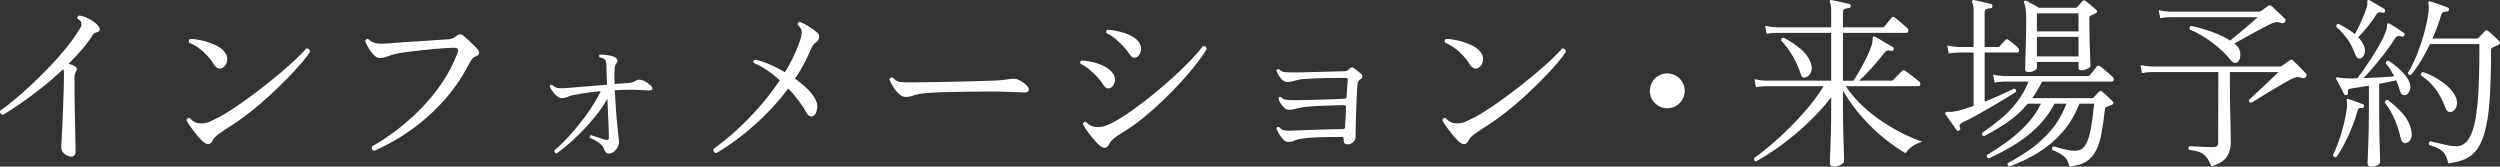
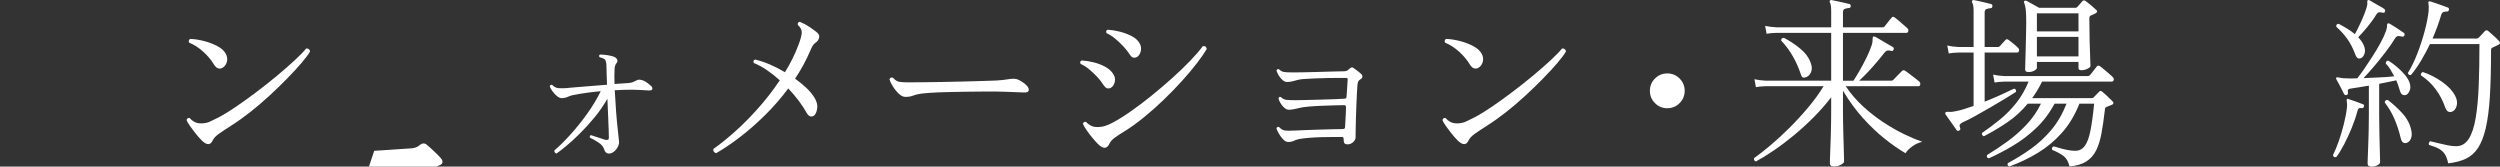
<svg xmlns="http://www.w3.org/2000/svg" id="_レイヤー_1" data-name="レイヤー_1" version="1.1" viewBox="0 0 502.68 33.504">
  <rect x="0" y="0" width="502.68" height="33.504" fill="#333333" stroke="none" />
-   <path d="M13.938,31.431c-.469-.124-.864-.358-1.184-.703-.321-.345-.469-.752-.444-1.221,0-.197.024-.678.074-1.443.049-.765.098-1.689.148-2.775.049-1.085.099-2.25.148-3.496s.093-2.473.13-3.682c.037-1.208.055-2.281.055-3.219,0-.222-.013-.419-.037-.592-.024-.172-.062-.308-.111-.407-1.456,1.382-2.948,2.67-4.477,3.867-1.53,1.197-2.96,2.251-4.292,3.164s-2.455,1.641-3.367,2.183c-.469-.124-.654-.407-.555-.851.69-.468,1.572-1.141,2.646-2.017,1.073-.875,2.226-1.887,3.459-3.034,1.233-1.147,2.473-2.368,3.718-3.663,1.246-1.295,2.405-2.602,3.478-3.922,1.073-1.319,1.967-2.583,2.683-3.792.172-.271.283-.481.333-.629.049-.148.049-.345,0-.592-.025-.197-.111-.364-.259-.5-.148-.135-.309-.241-.481-.314-.124-.32-.037-.542.259-.666.444.024.943.161,1.499.407.555.247,1.073.543,1.554.888.481.346.819.703,1.017,1.073.124.222.148.426.074.611-.074.185-.21.302-.407.351-.222.05-.407.111-.555.185-.148.074-.284.21-.407.407-.617.987-1.345,1.961-2.183,2.923-.839.962-1.727,1.912-2.664,2.849.271.074.523.161.758.259.234.099.438.21.61.333.197.099.29.259.278.481-.013.222-.081.432-.204.629-.173.296-.259.629-.259.999,0,1.11.006,2.3.019,3.57.012,1.271.031,2.529.056,3.774.024,1.246.049,2.405.074,3.478.024,1.073.042,1.967.055,2.683.012.716.019,1.172.019,1.369,0,.469-.117.783-.352.944-.234.16-.537.19-.906.092Z" style="fill: #fff;" />
  <path d="M40.541,28.213c-.37-.37-.771-.826-1.203-1.369-.432-.542-.82-1.06-1.166-1.554-.321-.444-.542-.826-.666-1.147.049-.172.135-.296.259-.37.123-.074.246-.086.37-.037.271.321.592.58.962.777.37.198.826.296,1.369.296.666,0,1.27-.129,1.813-.388.542-.259,1.06-.512,1.554-.759,1.011-.518,2.189-1.233,3.534-2.146,1.344-.912,2.744-1.917,4.199-3.016,1.455-1.097,2.849-2.201,4.181-3.311,1.332-1.11,2.516-2.146,3.552-3.108,1.036-.962,1.789-1.739,2.257-2.331.222-.024.407.025.555.148.148.124.222.284.222.481-.346.592-.919,1.356-1.72,2.294-.802.938-1.758,1.974-2.868,3.108-1.11,1.135-2.3,2.288-3.57,3.459-1.271,1.172-2.566,2.275-3.885,3.312-1.32,1.036-2.584,1.937-3.792,2.701-.938.592-1.739,1.123-2.405,1.591-.666.469-1.098.913-1.295,1.332-.469,1.061-1.221,1.073-2.257.037ZM44.796,13.597c-.247.173-.531.229-.851.167-.321-.061-.629-.327-.925-.795-.494-.838-1.184-1.671-2.072-2.498-.888-.826-1.863-1.461-2.923-1.905-.148-.32-.074-.567.222-.74.838.025,1.745.161,2.719.407s1.875.586,2.701,1.017c.826.432,1.4.944,1.721,1.536.296.543.375,1.08.24,1.609-.136.531-.413.932-.833,1.203Z" style="fill: #fff;" />
-   <path d="M75.247,30.321c-.469-.172-.617-.468-.444-.888,1.677-.937,3.361-2.053,5.05-3.348,1.689-1.295,3.312-2.738,4.866-4.329,1.554-1.591,2.954-3.312,4.2-5.162,1.245-1.85,2.263-3.811,3.052-5.883.148-.395.172-.678.074-.851-.099-.172-.37-.259-.814-.259-.37,0-.95.025-1.739.074-.79.05-1.678.124-2.664.222-.987.099-1.974.203-2.96.314-.987.111-1.887.222-2.701.333-.814.111-1.431.228-1.85.352-.592.148-1.11.314-1.554.499-.444.185-.888.278-1.332.278-.469,0-.913-.228-1.332-.685-.419-.456-.777-.943-1.073-1.461-.148-.247-.272-.481-.37-.703-.099-.222-.173-.419-.222-.592.049-.148.135-.259.259-.333.123-.074.246-.086.37-.037.493.469,1.029.752,1.609.851.579.099,1.412.099,2.498,0,.419-.049,1.023-.099,1.813-.148.789-.049,1.665-.105,2.627-.167s1.93-.124,2.904-.185c.974-.062,1.869-.123,2.683-.185.814-.062,1.467-.104,1.961-.129.641-.074,1.134-.259,1.48-.555.32-.271.598-.413.833-.425.234-.012.462.068.685.24.222.173.524.438.906.795.382.358.765.722,1.147,1.092.382.37.66.666.833.888.247.296.339.574.278.833-.062.259-.291.451-.685.574-.321.099-.599.327-.833.685-.235.358-.45.721-.647,1.091-1.382,2.664-3.084,5.106-5.106,7.326-2.023,2.22-4.225,4.163-6.604,5.827-2.381,1.665-4.779,3.016-7.197,4.052Z" style="fill: #fff;" />
+   <path d="M75.247,30.321s1.93-.124,2.904-.185c.974-.062,1.869-.123,2.683-.185.814-.062,1.467-.104,1.961-.129.641-.074,1.134-.259,1.48-.555.32-.271.598-.413.833-.425.234-.012.462.068.685.24.222.173.524.438.906.795.382.358.765.722,1.147,1.092.382.37.66.666.833.888.247.296.339.574.278.833-.062.259-.291.451-.685.574-.321.099-.599.327-.833.685-.235.358-.45.721-.647,1.091-1.382,2.664-3.084,5.106-5.106,7.326-2.023,2.22-4.225,4.163-6.604,5.827-2.381,1.665-4.779,3.016-7.197,4.052Z" style="fill: #fff;" />
  <path d="M111.877,30.877c-.148-.05-.259-.136-.333-.259-.074-.123-.099-.246-.074-.37,1.011-.863,2.091-1.93,3.238-3.2s2.257-2.651,3.33-4.144c1.073-1.492,1.992-3.016,2.756-4.57-1.061.099-2.066.216-3.016.352-.95.136-1.794.278-2.534.426-.444.099-.814.222-1.11.37-.296.148-.679.234-1.147.259-.321,0-.654-.142-.999-.425-.346-.284-.654-.617-.925-.999-.272-.382-.444-.697-.518-.944.074-.296.234-.394.481-.296.395.395.814.61,1.258.647.444.037,1.048.031,1.813-.019.098-.024.172-.037.222-.037.468-.049,1.122-.105,1.961-.167.838-.062,1.77-.136,2.793-.222s2.017-.167,2.979-.241c-.025-.814-.049-1.547-.074-2.201-.025-.653-.037-1.153-.037-1.499s-.031-.647-.092-.907c-.062-.259-.179-.45-.352-.573-.099-.049-.229-.111-.389-.185-.161-.074-.339-.123-.537-.148-.173-.247-.148-.432.074-.555.419,0,.931.043,1.536.129.604.087,1.079.216,1.424.389.246.124.413.302.5.537.086.234.043.45-.129.647-.272.296-.407.765-.407,1.406-.05.888-.05,1.826,0,2.812.567-.049,1.085-.086,1.554-.111.468-.024.838-.049,1.11-.074.37-.024.666-.074.888-.148.222-.074.518-.209.888-.407.32-.197.789-.172,1.406.074.246.099.53.272.851.518.32.247.542.432.666.555.222.247.296.462.222.647-.074.185-.321.265-.74.24-.395-.024-.938-.055-1.628-.092-.691-.037-1.246-.056-1.665-.056-1.184,0-2.356.037-3.515.111.074,1.48.167,2.941.277,4.384.111,1.443.228,2.689.352,3.737.123,1.049.197,1.746.222,2.091.049.37-.025.752-.222,1.147-.198.395-.462.721-.795.98-.333.259-.672.389-1.018.389-.469,0-.79-.296-.962-.888-.148-.493-.531-.943-1.147-1.351-.617-.407-1.184-.722-1.702-.943-.074-.296,0-.468.222-.518.148.05.407.136.777.259.37.124.752.247,1.147.37.395.124.69.222.888.296.271.05.468.05.592,0,.123-.049.185-.197.185-.444,0-.222-.013-.727-.037-1.517-.025-.789-.062-1.739-.111-2.849-.05-1.11-.099-2.257-.148-3.441-.74,1.308-1.604,2.56-2.59,3.756-.987,1.196-1.979,2.288-2.979,3.274-.999.987-1.918,1.826-2.757,2.516-.839.69-1.48,1.184-1.924,1.48Z" style="fill: #fff;" />
  <path d="M143.993,30.802c-.198-.049-.352-.154-.462-.314-.111-.16-.143-.339-.093-.537,1.307-.912,2.75-2.072,4.329-3.478,1.578-1.406,3.151-2.991,4.718-4.754,1.566-1.763,3.002-3.62,4.31-5.568-.839-.765-1.702-1.449-2.59-2.054-.888-.604-1.764-1.079-2.627-1.424-.173-.345-.087-.58.259-.703,1.011.247,2.029.592,3.053,1.036,1.023.444,2.004.95,2.941,1.517.567-.913,1.079-1.832,1.536-2.757.456-.925.857-1.855,1.203-2.793.419-1.11.635-1.924.647-2.442.012-.518-.253-1.023-.796-1.517-.074-.37.062-.579.407-.629.715.296,1.363.642,1.942,1.036s1.055.74,1.425,1.036c.419.321.592.672.518,1.055-.074.383-.259.697-.555.943-.247.173-.45.352-.61.537-.161.185-.352.549-.574,1.091-.864,2.023-1.9,3.935-3.108,5.735.789.567,1.517,1.16,2.183,1.776.666.617,1.196,1.234,1.591,1.85.567.839.789,1.641.666,2.405-.124.765-.358,1.246-.703,1.443-.543.296-1.012.099-1.406-.592-.888-1.603-2.122-3.243-3.7-4.921-1.431,1.924-2.985,3.712-4.662,5.365-1.678,1.653-3.361,3.126-5.05,4.422-1.69,1.295-3.287,2.374-4.792,3.237Z" style="fill: #fff;" />
  <path d="M182.029,19.481c-.42,0-.857-.216-1.313-.648-.457-.431-.857-.931-1.203-1.498-.346-.567-.567-1.023-.666-1.369.124-.345.357-.456.703-.333.419.469.838.74,1.258.814.419.074,1.048.111,1.887.111.592,0,1.48-.006,2.664-.019,1.184-.012,2.51-.03,3.978-.055,1.467-.024,2.929-.056,4.384-.093,1.455-.037,2.775-.074,3.959-.111s2.072-.068,2.664-.093c.493-.024.943-.061,1.351-.111.407-.049.845-.111,1.313-.185.32-.049.629-.067.925-.055.296.013.58.08.851.203.32.148.66.352,1.018.611.357.259.623.5.795.721.247.346.32.642.222.888-.099.247-.42.358-.962.333-.543-.024-1.184-.049-1.924-.074-.74-.024-1.394-.049-1.961-.074-.271-.024-.802-.037-1.591-.037h-2.831c-1.098,0-2.263.013-3.497.037-1.233.025-2.442.05-3.626.074-1.184.025-2.245.068-3.182.13s-1.665.129-2.183.203c-.617.099-1.123.229-1.517.389-.395.161-.901.241-1.517.241Z" style="fill: #fff;" />
  <path d="M223.395,17.63c-.198.124-.425.173-.685.148-.259-.024-.549-.271-.87-.74-.296-.493-.697-1.011-1.202-1.554-.506-.542-1.049-1.055-1.628-1.536-.58-.481-1.153-.845-1.721-1.091-.173-.345-.099-.58.222-.703.789.05,1.597.179,2.423.389.826.209,1.578.5,2.257.869.678.37,1.19.802,1.536,1.295.395.518.542,1.067.444,1.646-.099.58-.358,1.005-.777,1.277ZM220.768,28.952c-.346-.345-.728-.771-1.147-1.276-.42-.505-.802-1.011-1.147-1.517-.346-.505-.592-.931-.74-1.276.049-.148.135-.259.259-.333.123-.074.246-.086.37-.037.271.296.592.543.962.74.37.198.826.296,1.369.296s1.023-.068,1.443-.204c.419-.135.875-.327,1.369-.573,1.11-.567,2.355-1.332,3.737-2.294,1.381-.962,2.806-2.035,4.273-3.219,1.467-1.184,2.886-2.393,4.255-3.626s2.583-2.405,3.645-3.515c1.061-1.11,1.875-2.059,2.442-2.849.468-.049.728.148.777.592-.444.765-1.092,1.702-1.943,2.812-.851,1.11-1.85,2.3-2.997,3.57-1.147,1.271-2.374,2.535-3.681,3.792-1.308,1.258-2.633,2.437-3.978,3.534-1.345,1.098-2.633,2.029-3.867,2.793-.938.568-1.641,1.03-2.109,1.387-.469.358-.802.747-.999,1.166-.494,1.061-1.258,1.073-2.294.037ZM228.649,11.451c-.222.124-.462.173-.721.148-.259-.024-.537-.271-.833-.74-.321-.493-.734-1.011-1.24-1.554-.506-.542-1.049-1.054-1.628-1.536-.58-.481-1.153-.844-1.721-1.091-.173-.345-.099-.579.222-.703.789.05,1.597.179,2.423.389.826.21,1.585.487,2.276.833.69.346,1.208.765,1.554,1.258.395.543.537,1.11.426,1.702-.111.592-.364,1.024-.759,1.295Z" style="fill: #fff;" />
  <path d="M270.94,29.026c-.272,0-.469-.068-.592-.204-.124-.135-.185-.438-.185-.907,0-.246-.099-.37-.296-.37h-1.85c-.74,0-1.53.013-2.368.037-.839.025-1.646.068-2.424.13-.777.062-1.437.142-1.979.24-.444.099-.814.222-1.11.37s-.679.222-1.147.222c-.321,0-.647-.172-.98-.518-.333-.345-.623-.734-.87-1.166-.247-.431-.407-.783-.481-1.055.098-.271.271-.357.518-.259.394.419.808.654,1.239.703s1.042.049,1.832,0h.148c.567-.024,1.277-.056,2.128-.093.851-.037,1.751-.067,2.701-.092.949-.024,1.85-.049,2.701-.074.851-.024,1.536-.037,2.053-.037.32,0,.481-.135.481-.407,0-.148.018-.493.055-1.036.037-.542.068-1.11.093-1.702.024-.592.037-1.023.037-1.295,0-.074-.018-.154-.055-.24s-.143-.13-.314-.13c-.395,0-1.018.013-1.869.037-.851.025-1.757.056-2.72.093-.962.037-1.838.092-2.627.167-.79.074-1.32.148-1.591.222-.444.099-.851.191-1.221.278-.37.086-.728.129-1.073.129-.321,0-.635-.135-.943-.407-.309-.271-.568-.592-.777-.962-.21-.37-.339-.678-.388-.925.098-.271.259-.357.481-.259.345.321.703.506,1.073.555.37.05.937.074,1.702.074h.259c.493,0,1.19-.012,2.091-.037.9-.024,1.862-.049,2.886-.074,1.023-.024,1.967-.055,2.831-.092.863-.037,1.517-.068,1.961-.093.271-.024.407-.16.407-.407.024-.197.049-.542.074-1.036.024-.493.056-.98.093-1.461.037-.481.055-.783.055-.907.024-.172,0-.277-.074-.314-.074-.037-.185-.055-.333-.055h-1.369c-.642,0-1.369.006-2.183.019-.814.013-1.628.037-2.442.074s-1.536.074-2.165.111c-.629.037-1.079.093-1.351.167-.444.124-.845.229-1.202.314-.358.087-.709.13-1.055.13-.321,0-.635-.135-.943-.407-.309-.271-.568-.592-.777-.962s-.351-.678-.425-.925c.123-.271.296-.357.518-.259.32.321.672.506,1.055.555.382.05.956.074,1.72.074h.259c.394,0,.962-.006,1.702-.019.74-.012,1.548-.03,2.424-.055.875-.024,1.72-.049,2.534-.074.814-.024,1.517-.042,2.109-.055.592-.012.962-.019,1.11-.019.271,0,.493-.031.666-.093.172-.061.357-.19.555-.388s.364-.302.5-.315c.135-.012.29.056.463.204.197.148.444.333.74.555s.53.419.703.592c.172.173.246.358.222.555-.024.198-.148.358-.37.481-.247.148-.407.309-.481.481-.074.173-.124.42-.148.74-.025.321-.056.827-.093,1.517-.037.691-.074,1.475-.111,2.35-.037.876-.068,1.758-.093,2.646-.025.888-.043,1.684-.055,2.387-.013.703-.019,1.227-.019,1.572s-.167.666-.5.962c-.333.296-.709.444-1.128.444Z" style="fill: #fff;" />
  <path d="M293.066,28.213c-.37-.37-.771-.826-1.203-1.369-.432-.542-.82-1.06-1.166-1.554-.321-.444-.542-.826-.666-1.147.049-.172.135-.296.259-.37.123-.074.246-.086.37-.037.271.321.592.58.962.777.37.198.826.296,1.369.296.666,0,1.27-.129,1.813-.388.542-.259,1.06-.512,1.554-.759,1.011-.518,2.189-1.233,3.534-2.146,1.344-.912,2.744-1.917,4.199-3.016,1.455-1.097,2.849-2.201,4.181-3.311,1.332-1.11,2.516-2.146,3.552-3.108,1.036-.962,1.789-1.739,2.257-2.331.222-.024.407.025.555.148.148.124.222.284.222.481-.346.592-.919,1.356-1.72,2.294-.802.938-1.758,1.974-2.868,3.108-1.11,1.135-2.3,2.288-3.57,3.459-1.271,1.172-2.566,2.275-3.885,3.312-1.32,1.036-2.584,1.937-3.792,2.701-.938.592-1.739,1.123-2.405,1.591-.666.469-1.098.913-1.295,1.332-.469,1.061-1.221,1.073-2.257.037ZM297.321,13.597c-.247.173-.531.229-.851.167-.321-.061-.629-.327-.925-.795-.494-.838-1.184-1.671-2.072-2.498-.888-.826-1.863-1.461-2.923-1.905-.148-.32-.074-.567.222-.74.838.025,1.745.161,2.719.407s1.875.586,2.701,1.017c.826.432,1.4.944,1.721,1.536.296.543.375,1.08.24,1.609-.136.531-.413.932-.833,1.203Z" style="fill: #fff;" />
  <path d="M335.244,21.76c-.968,0-1.793-.341-2.475-1.023-.682-.682-1.023-1.507-1.023-2.475s.341-1.793,1.023-2.475,1.507-1.023,2.475-1.023,1.793.341,2.475,1.023c.682.682,1.023,1.507,1.023,2.475s-.341,1.793-1.023,2.475-1.507,1.023-2.475,1.023Z" style="fill: #fff;" />
  <path d="M368.716,33.466c-.518,0-.777-.21-.777-.629,0-.099.006-.42.019-.962.012-.543.037-1.227.074-2.054.037-.826.068-1.702.093-2.627.024-.925.042-1.825.056-2.701.012-.875.018-1.622.018-2.238v-2.701c-1.036,1.357-2.189,2.677-3.459,3.959-1.271,1.283-2.59,2.492-3.959,3.626-1.369,1.135-2.713,2.152-4.033,3.053-1.32.9-2.547,1.659-3.682,2.275-.321-.124-.444-.346-.37-.666.938-.666,2.017-1.511,3.238-2.535,1.221-1.023,2.479-2.176,3.774-3.459,1.295-1.282,2.553-2.646,3.774-4.088s2.288-2.904,3.201-4.384h-11.655c-.814.024-1.468.086-1.961.185l-.296-1.591c.616.148,1.369.247,2.257.296h13.172V6.604h-10.989c-.839.025-1.505.087-1.998.185l-.296-1.591c.616.148,1.369.247,2.257.296h11.026v-3.256c0-.912-.086-1.492-.259-1.739-.074-.123-.074-.259,0-.407.123-.074.246-.098.37-.074.271.05.629.124,1.073.222.444.099.894.198,1.351.296.456.099.82.185,1.091.259.247.074.345.222.296.444,0,.247-.124.37-.37.37-.272.025-.537.08-.795.167-.259.086-.389.314-.389.685v3.034h7.881c.124,0,.222-.012.296-.037.074-.024.148-.086.222-.185.074-.099.209-.271.407-.518.197-.247.388-.487.573-.722.185-.234.314-.389.389-.462.172-.247.394-.259.666-.037.123.074.364.266.722.574.357.309.715.617,1.073.925.357.309.585.512.685.61.197.173.271.376.222.611-.05.234-.173.351-.37.351h-12.765v9.62h2.109c.345-.518.752-1.184,1.221-1.998.468-.814.931-1.683,1.387-2.608.457-.925.808-1.77,1.055-2.535.098-.296.154-.548.167-.758.012-.209.019-.376.019-.5,0-.222.037-.37.111-.444.074-.074.209-.074.407,0,.222.124.573.327,1.054.61.481.284.962.568,1.443.851.481.284.833.487,1.054.61.197.124.247.296.148.518-.099.247-.259.333-.481.259-.567-.197-1.012-.086-1.332.333-.469.617-1.005,1.276-1.609,1.979-.604.703-1.209,1.375-1.813,2.016-.604.642-1.166,1.197-1.684,1.665h6.438c.172,0,.308-.049.407-.148.074-.074.24-.246.5-.518.259-.271.524-.542.795-.814l.481-.481c.172-.172.382-.185.629-.037.124.074.395.272.814.592.419.321.833.635,1.24.943.407.309.66.512.758.61.197.173.271.376.222.611-.05.234-.173.352-.37.352h-14.615c.986,1.48,2.146,2.83,3.478,4.051s2.725,2.307,4.181,3.256c1.455.95,2.855,1.746,4.2,2.387,1.344.642,2.522,1.135,3.534,1.48-.74.173-1.413.481-2.017.925-.605.444-1.055.901-1.351,1.369-1.209-.69-2.566-1.628-4.07-2.812-1.505-1.184-2.997-2.596-4.477-4.236-1.48-1.64-2.825-3.484-4.033-5.532v4.033c0,.567.006,1.258.019,2.072.012.814.031,1.671.056,2.572.024.9.049,1.751.074,2.553.024.802.043,1.474.056,2.017.012.542.019.875.019.999,0,.197-.21.413-.629.647-.42.234-.901.352-1.443.352ZM363.018,15.558c-.247.074-.438.068-.574-.019-.136-.086-.253-.29-.352-.61-.419-1.282-.968-2.51-1.646-3.682-.679-1.171-1.449-2.201-2.312-3.089,0-.37.185-.555.555-.555,1.11.568,2.195,1.283,3.256,2.146,1.061.864,1.776,1.838,2.146,2.923.271.716.283,1.345.037,1.887-.247.543-.617.876-1.11.999Z" style="fill: #fff;" />
  <path d="M393.987,26.214c-.247.148-.432.136-.555-.037-.124-.197-.339-.505-.647-.925-.309-.419-.611-.845-.907-1.277-.296-.431-.518-.746-.666-.943-.099-.148-.111-.283-.037-.407.074-.124.309-.167.703-.13.395.037.9-.019,1.517-.167.419-.074.925-.203,1.517-.388.592-.185,1.233-.401,1.924-.647v-10.73h-3.034c-.814.024-1.468.086-1.961.185l-.296-1.591c.616.148,1.369.247,2.257.296h3.034V2.238c0-.888-.099-1.467-.296-1.739-.074-.123-.062-.259.037-.407.074-.074.185-.098.333-.074.271.05.623.124,1.054.222.432.099.863.198,1.295.296.431.099.783.185,1.054.259.247.074.345.234.296.481,0,.247-.124.37-.37.37-.272.024-.537.08-.796.167-.259.086-.388.314-.388.684v6.956h2.627c.172,0,.308-.049.407-.148.124-.148.315-.364.574-.647.259-.283.438-.475.537-.573.123-.148.234-.216.333-.204.098.013.222.068.37.167.197.148.512.395.944.74.431.346.733.617.906.814.197.173.271.376.222.611-.05.234-.185.352-.407.352h-6.512v9.879c1.233-.493,2.392-.986,3.478-1.48,1.085-.493,1.899-.875,2.442-1.147.148.025.259.099.333.222.074.124.086.272.037.444-.494.321-1.197.758-2.109,1.313-.913.555-1.899,1.141-2.96,1.757-1.061.617-2.09,1.203-3.089,1.757-.999.555-1.844.98-2.535,1.277-.296.148-.487.296-.573.444-.087.148-.081.358.019.629.123.247.086.432-.111.555ZM404.051,33.466c-.37-.124-.481-.346-.333-.666,1.578-.839,3.114-1.789,4.606-2.849,1.492-1.06,2.861-2.325,4.107-3.792,1.245-1.467,2.275-3.237,3.089-5.31h-2.405c-1.036,1.924-2.289,3.577-3.756,4.958-1.468,1.382-3.015,2.553-4.643,3.515-1.628.962-3.232,1.8-4.81,2.516-.37-.074-.494-.296-.37-.666,1.307-.789,2.646-1.677,4.015-2.664,1.369-.986,2.657-2.115,3.866-3.386,1.208-1.27,2.195-2.694,2.96-4.273h-2.664c-1.208,1.456-2.553,2.689-4.033,3.7-1.48,1.012-3.071,1.961-4.773,2.849-.148-.049-.259-.135-.333-.259-.074-.123-.087-.259-.037-.407,1.258-.863,2.473-1.776,3.645-2.738,1.171-.962,2.244-2.053,3.219-3.274.974-1.221,1.807-2.658,2.498-4.311h-4.847c-.839.025-1.505.087-1.998.185l-.296-1.591c.617.148,1.369.247,2.257.296h16.687c.246,0,.431-.074.555-.222.099-.098.241-.271.426-.518.185-.246.37-.487.555-.721.185-.234.302-.389.352-.462.197-.222.432-.234.703-.037.172.124.426.327.759.61.333.284.666.568.999.851.333.284.574.5.722.647.222.222.302.438.241.647-.062.21-.204.314-.426.314h-13.986c-.617,1.258-1.283,2.368-1.998,3.33h11.951c.172,0,.308-.049.407-.148.123-.123.308-.314.555-.574.246-.259.444-.462.592-.61.197-.197.407-.172.629.074.172.124.395.314.666.573.271.259.537.512.796.759.259.247.45.432.573.555.148.148.204.291.167.426-.037.136-.142.228-.314.277-.173.074-.352.148-.537.222-.185.074-.376.148-.573.222-.099.05-.167.111-.204.185-.037.074-.068.235-.092.481-.198,1.727-.42,3.263-.666,4.606-.247,1.345-.605,2.492-1.073,3.441-.469.95-1.128,1.696-1.979,2.239-.851.542-1.979.875-3.385.999-.222-.962-.617-1.659-1.184-2.09-.568-.432-1.332-.845-2.294-1.24-.124-.37-.013-.604.333-.703.197.05.536.148,1.017.296.481.148,1.018.284,1.61.407.592.124,1.147.185,1.665.185.789,0,1.424-.314,1.905-.943.481-.629.863-1.64,1.147-3.034.283-1.393.537-3.225.758-5.495h-2.96c-.913,2.294-2.084,4.243-3.515,5.846-1.431,1.604-3.041,2.948-4.829,4.033-1.789,1.085-3.694,1.998-5.716,2.738ZM407.862,14.485c-.444,0-.666-.172-.666-.518,0-.123.012-.555.037-1.295.024-.74.049-1.622.074-2.646.024-1.023.049-2.041.074-3.053.024-1.011.037-1.837.037-2.479,0-1.307-.037-2.207-.111-2.701-.074-.493-.173-.9-.296-1.221-.099-.123-.087-.246.037-.37.099-.098.247-.111.444-.037.271.148.678.376,1.221.685.542.309.974.549,1.295.722h7.289c.172,0,.296-.049.37-.148.123-.148.29-.333.5-.555.209-.222.376-.419.5-.592.222-.247.468-.259.74-.037.246.173.598.45,1.054.833.456.383.783.672.98.87.345.271.296.531-.148.777l-.888.407c-.099.049-.173.111-.222.185-.05.074-.074.21-.074.407,0,1.579.019,3.059.056,4.44.037,1.382.074,2.529.111,3.441.037.913.056,1.468.056,1.665,0,.173-.198.358-.592.555-.395.198-.802.296-1.221.296-.173,0-.314-.031-.425-.092-.111-.062-.167-.191-.167-.389v-1.184h-8.362v1.184c0,.173-.167.358-.5.555-.333.198-.734.296-1.203.296ZM409.564,6.308h8.362v-3.626h-8.362v3.626ZM409.564,11.34h8.362v-3.922h-8.362v3.922Z" style="fill: #fff;" />
-   <path d="M444.64,33.466c-.321-.839-.666-1.48-1.036-1.924-.37-.444-.82-.765-1.351-.962-.53-.197-1.227-.345-2.09-.444-.222-.32-.185-.567.111-.74.222,0,.623.018,1.203.055s1.196.068,1.85.093c.653.025,1.19.037,1.609.037s.703-.074.851-.222.222-.382.222-.703l.037-14.171h-13.394c-.814.025-1.468.099-1.961.222l-.296-1.628c.616.148,1.369.247,2.257.296h25.789c.172,0,.309-.049.407-.148.197-.123.456-.302.777-.536.32-.234.567-.413.74-.537.172-.123.308-.179.407-.167.099.013.222.092.37.24.32.296.74.709,1.258,1.24.518.531.938.968,1.258,1.313.197.198.197.42,0,.666-.173.247-.395.333-.666.259-.543-.172-.956-.234-1.24-.185s-.672.197-1.166.444c-.346.173-.814.432-1.406.777-.592.346-1.234.722-1.924,1.128-.691.407-1.357.809-1.998,1.203-.642.395-1.197.74-1.665,1.036-.469.296-.777.481-.925.555-.395-.049-.542-.246-.444-.592.222-.222.598-.574,1.128-1.055.53-.481,1.11-1.017,1.739-1.609.629-.592,1.221-1.153,1.776-1.684.555-.53.98-.943,1.276-1.239h-9.768v2.257c0,1.949.019,3.75.056,5.402.037,1.653.068,3.053.092,4.2s.037,1.942.037,2.387c0,.987-.259,1.899-.777,2.738s-1.567,1.504-3.145,1.998ZM450.005,12.413c-.469.42-.962.309-1.48-.333-.987-1.233-2.22-2.405-3.7-3.515-1.48-1.11-2.985-1.985-4.514-2.627-.124-.37-.037-.617.259-.74,1.529.346,2.972.765,4.329,1.258,1.356.494,2.528,1.061,3.515,1.702.395-.32.87-.708,1.425-1.166.555-.456,1.11-.918,1.665-1.387.555-.468,1.055-.9,1.499-1.295.444-.394.765-.678.962-.851h-17.649c-.814.024-1.468.086-1.961.185l-.296-1.591c.616.148,1.369.247,2.257.296h17.834c.197,0,.345-.037.444-.111.197-.148.444-.327.74-.537.296-.209.53-.375.703-.5.271-.197.518-.185.74.037.197.198.468.457.814.777.345.321.69.642,1.036.962.345.321.616.592.814.814.197.197.197.407,0,.629-.173.222-.382.296-.629.222-.518-.172-.938-.228-1.258-.167-.321.062-.765.229-1.332.5-.469.222-1.135.568-1.998,1.036-.864.469-1.746.956-2.646,1.461-.901.506-1.671.932-2.312,1.277.049.024.098.062.148.111.049.05.098.099.148.148.567.469.87,1.067.907,1.794.037.728-.118,1.264-.462,1.609Z" style="fill: #fff;" />
  <path d="M469.763,31.579c-.395.099-.617-.037-.666-.407.37-.715.746-1.615,1.128-2.701.382-1.085.728-2.232,1.036-3.441.308-1.208.524-2.343.647-3.404.024-.247.031-.468.019-.666-.013-.197-.031-.37-.056-.518-.025-.247-.025-.395,0-.444.049-.148.172-.172.37-.074.345.099.833.265,1.461.5.629.235,1.104.413,1.425.537.222.074.283.234.185.481-.074.247-.235.346-.481.296-.247-.049-.432-.024-.555.074-.124.099-.222.309-.296.629-.272,1.036-.648,2.14-1.129,3.312-.481,1.172-.993,2.275-1.535,3.312-.543,1.036-1.061,1.874-1.554,2.516ZM476.867,33.504c-.543,0-.814-.222-.814-.666,0-.099.012-.469.037-1.11.024-.642.055-1.443.092-2.405s.068-1.992.093-3.089c.024-1.098.037-2.152.037-3.164v-5.846c-.666.099-1.301.204-1.905.314-.604.111-1.116.191-1.536.241-.346.025-.573.092-.685.204s-.142.327-.092.647c.074.247-.025.407-.296.481-.222.05-.383-.024-.481-.222-.074-.172-.21-.444-.407-.814-.198-.37-.401-.758-.61-1.166-.21-.407-.389-.733-.537-.98-.074-.172-.062-.296.037-.37.049-.024.222-.012.518.037.148.025.327.056.537.093.209.037.45.055.721.055.641.05,1.443.05,2.405,0,.419-.518.9-1.171,1.443-1.961.542-.789,1.097-1.628,1.665-2.516.567-.888,1.091-1.77,1.572-2.646.481-.875.845-1.67,1.092-2.386.148-.395.215-.728.203-.999-.013-.271.043-.444.167-.518.074-.049.197-.037.37.037.345.198.82.494,1.425.888.604.395,1.079.716,1.424.962.172.124.209.296.111.518-.099.222-.271.296-.518.222-.271-.074-.518-.104-.74-.092-.222.013-.42.154-.592.425-.542.888-1.196,1.832-1.961,2.831s-1.535,1.955-2.312,2.868c-.777.913-1.474,1.689-2.09,2.331,1.085-.049,2.183-.098,3.293-.148,1.11-.049,2.072-.123,2.886-.222-.247-.468-.506-.925-.777-1.369s-.58-.838-.925-1.184c0-.394.172-.592.518-.592.567.346,1.147.771,1.739,1.276.592.506,1.116,1.03,1.573,1.572.456.543.771,1.061.943,1.554.222.666.222,1.234,0,1.702-.222.469-.481.74-.777.814-.247.05-.476.019-.685-.093-.21-.111-.389-.438-.537-.98-.074-.296-.173-.604-.296-.925-.124-.32-.247-.641-.37-.962-.469.099-.999.209-1.591.333-.592.124-1.209.247-1.85.37v6.216c0,1.431.019,2.843.056,4.236.037,1.394.067,2.578.092,3.552.024.974.037,1.56.037,1.757,0,.222-.179.425-.537.61-.358.185-.746.278-1.166.278ZM474.758,11.673c-.494.247-.876.037-1.147-.629-.444-1.233-.98-2.294-1.609-3.182-.629-.888-1.375-1.714-2.239-2.479-.05-.395.111-.592.481-.592.567.296,1.134.617,1.702.962.567.346,1.085.715,1.554,1.11.395-.69.826-1.554,1.295-2.59.468-1.036.826-1.961,1.073-2.775.123-.419.167-.746.129-.98-.037-.234-.006-.388.093-.462.098-.074.222-.074.37,0,.222.124.523.302.906.537.382.235.771.457,1.166.666.395.21.69.389.888.537.172.148.222.321.148.518-.099.247-.272.321-.518.222-.321-.074-.568-.092-.74-.056-.173.037-.346.191-.518.463-.469.79-1.067,1.622-1.795,2.498s-1.338,1.56-1.832,2.053c.493.494.875,1.049,1.147,1.665.246.617.29,1.16.129,1.628-.161.469-.389.765-.685.888ZM483.749,28.767c-.247.025-.457-.03-.629-.167-.173-.135-.321-.462-.444-.98-.272-1.159-.654-2.336-1.147-3.533-.494-1.196-1.172-2.362-2.035-3.497.074-.37.283-.53.629-.481.962.716,1.918,1.585,2.868,2.608.949,1.024,1.56,2.152,1.832,3.385.172.716.148,1.32-.074,1.813-.222.494-.555.777-.999.851ZM492.259,32.838c-.148-.74-.358-1.332-.629-1.776-.272-.444-.66-.814-1.166-1.11-.506-.296-1.19-.567-2.054-.814-.074-.148-.08-.296-.019-.444s.154-.247.278-.296c.345.074.826.191,1.443.351.616.161,1.264.309,1.942.444.678.136,1.276.204,1.794.204,1.061,0,1.906-.487,2.535-1.462.629-.974,1.097-2.374,1.406-4.199.309-1.825.512-3.996.611-6.512.098-2.516.148-5.303.148-8.362h-9.953c-.543,1.135-1.135,2.238-1.776,3.312-.642,1.073-1.32,2.041-2.035,2.904-.321.074-.531-.061-.629-.407.69-1.11,1.326-2.411,1.905-3.904.58-1.492,1.073-3.002,1.48-4.532.407-1.529.672-2.886.796-4.07.024-.345.03-.629.019-.851-.013-.222-.031-.407-.056-.555-.05-.197-.05-.333,0-.407.074-.098.197-.123.37-.074.271.074.629.191,1.073.352.444.161.894.321,1.351.481.456.161.808.29,1.055.388.222.05.308.21.259.481-.025.222-.161.333-.407.333-.271,0-.506.037-.703.111-.198.074-.346.271-.444.592-.469,1.579-1.048,3.158-1.739,4.736h8.88c.148,0,.283-.062.407-.185.197-.197.407-.413.629-.647s.419-.45.592-.647c.222-.247.468-.247.74,0,.172.148.407.351.703.61.296.259.579.518.851.777.271.259.468.462.592.61.271.321.222.568-.148.74l-1.184.555c-.099.049-.173.111-.222.185-.05.074-.074.21-.074.407,0,3.651-.081,6.752-.241,9.306-.161,2.553-.438,4.668-.833,6.345-.395,1.678-.919,3.003-1.572,3.978-.654.975-1.474,1.689-2.46,2.146-.987.456-2.159.759-3.515.907ZM493.073,22.441c-.247.099-.5.105-.758.019-.259-.086-.488-.401-.685-.944-.469-1.332-1.104-2.534-1.906-3.607-.802-1.073-1.782-1.992-2.941-2.756-.074-.345.062-.567.407-.666,1.381.469,2.676,1.135,3.885,1.998,1.208.864,2.059,1.764,2.553,2.701.394.74.511,1.419.352,2.035-.161.617-.463,1.024-.907,1.221Z" style="fill: #fff;" />
</svg>